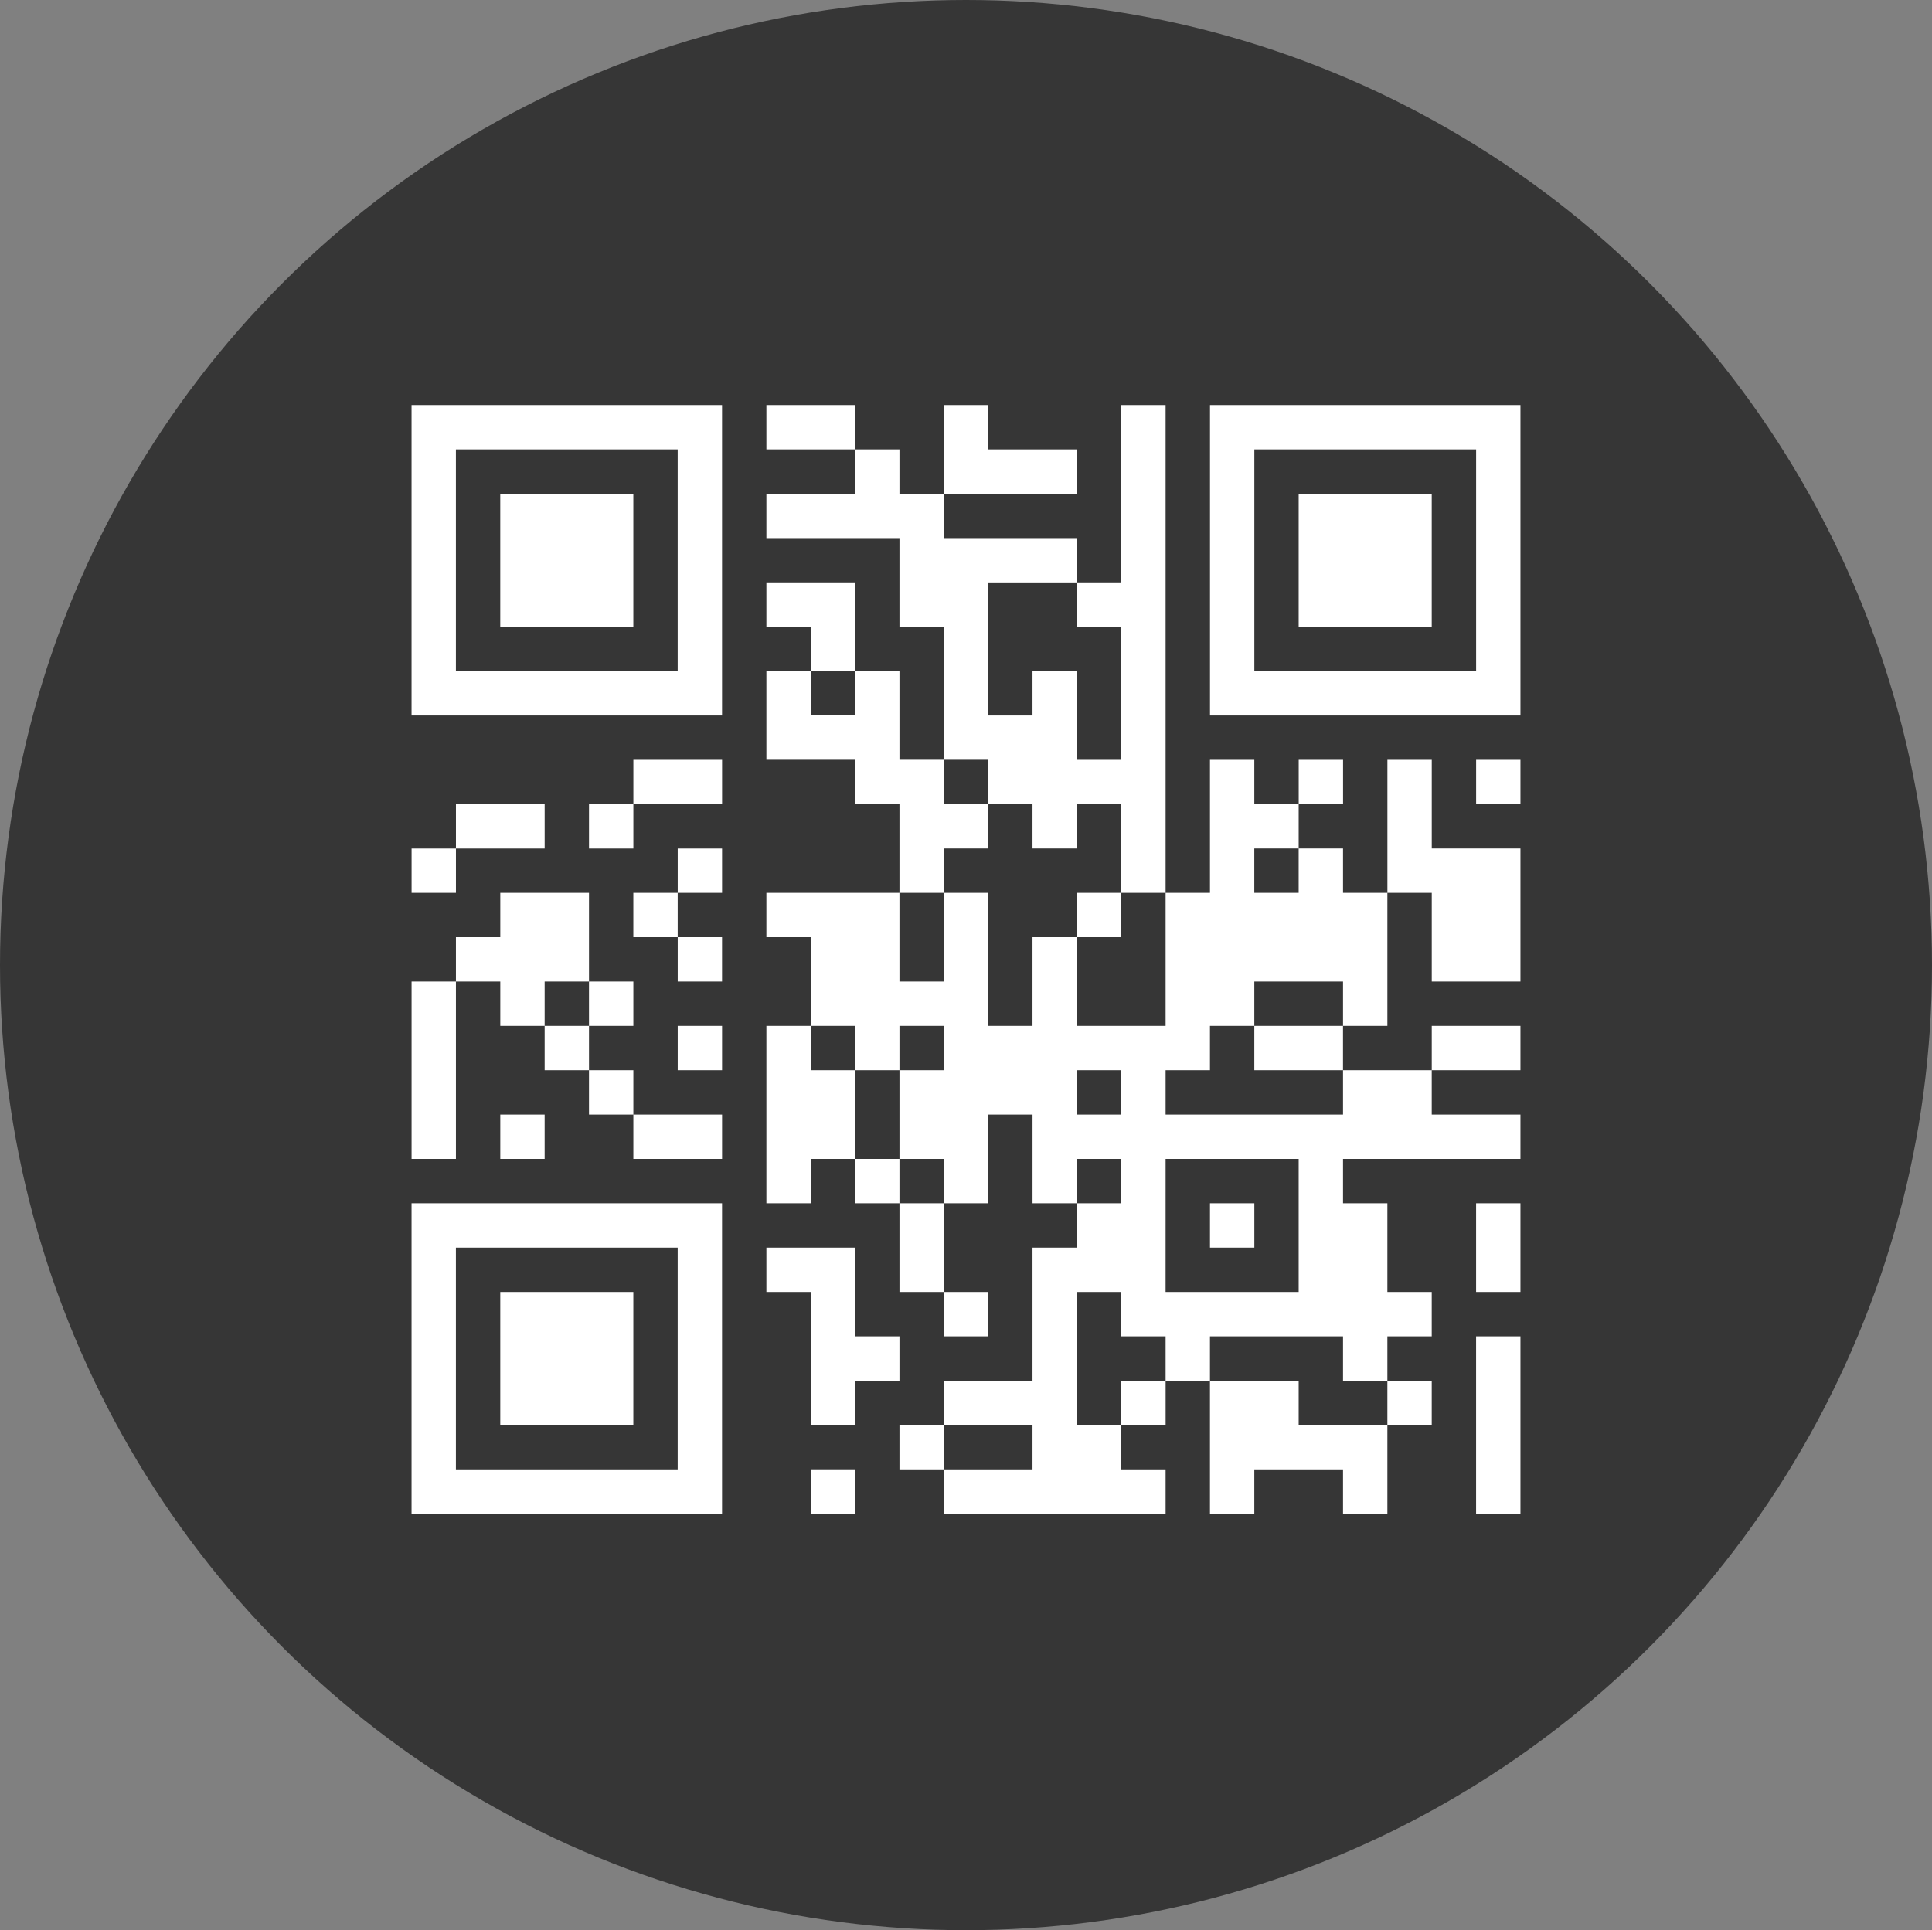
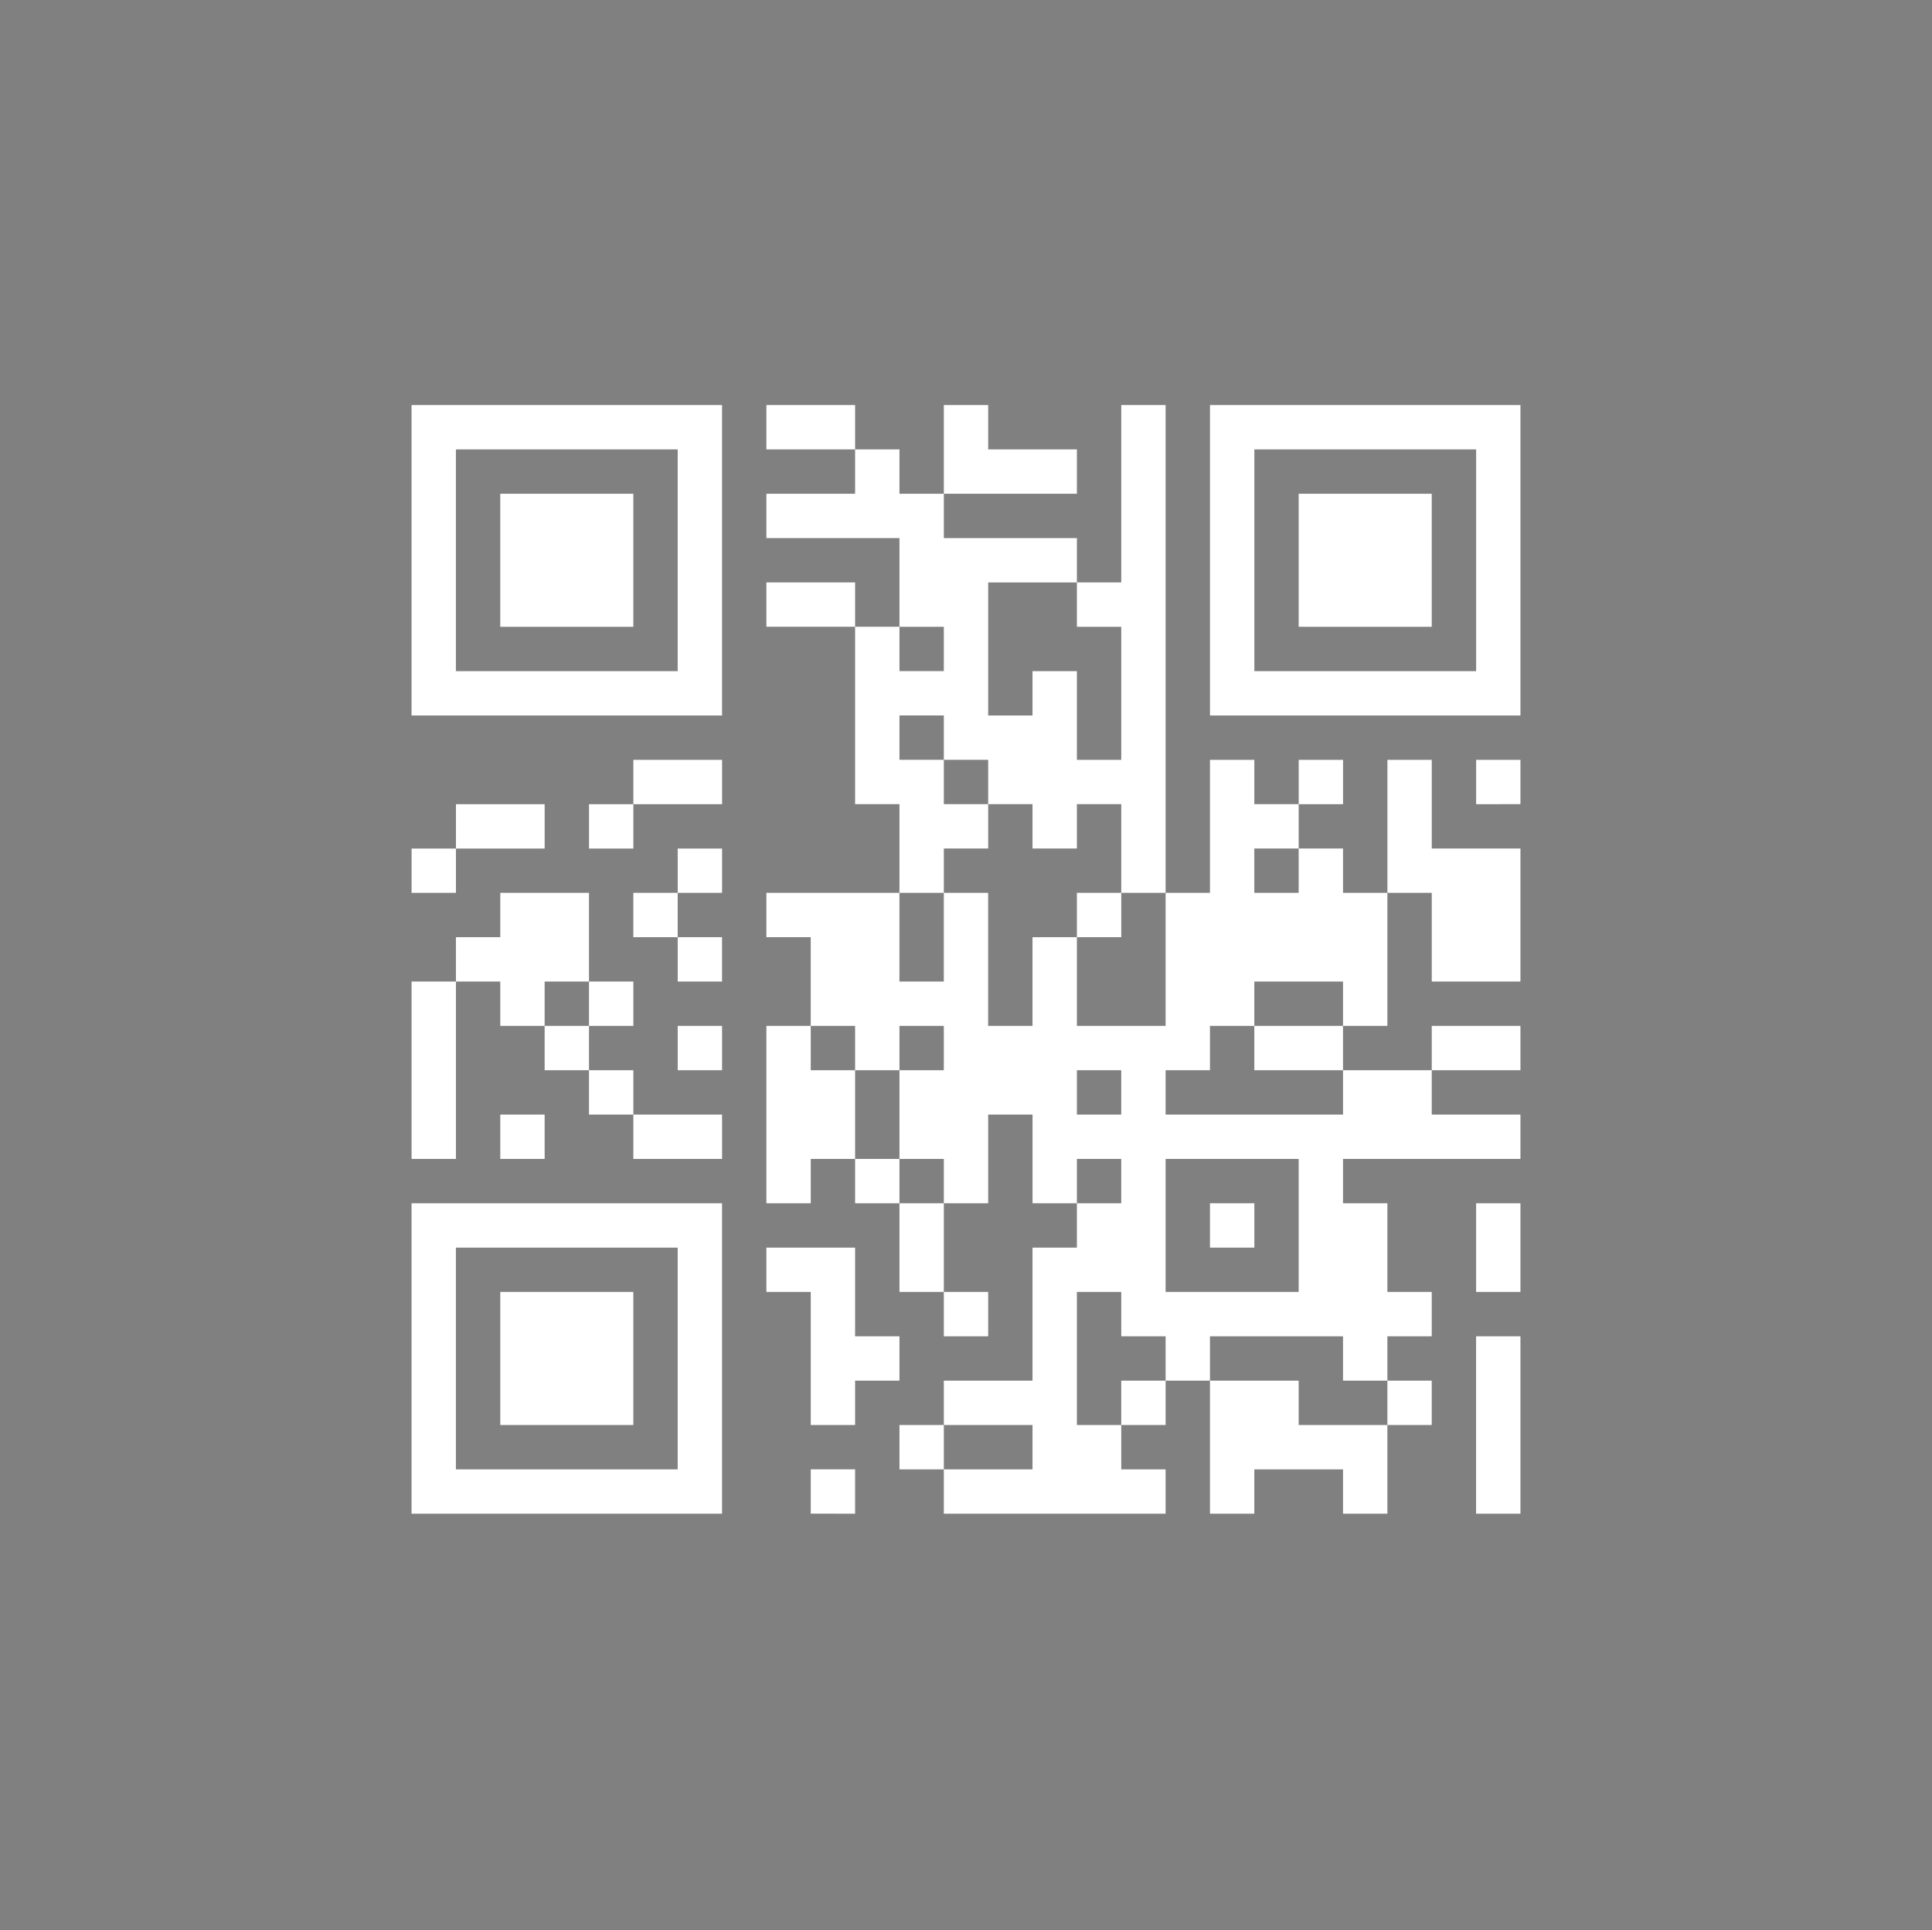
<svg xmlns="http://www.w3.org/2000/svg" width="169" height="168.88" viewBox="0 0 169 168.88">
  <rect x="0" y="0" width="169" height="168.88" fill="#808080" stroke="none" />
  <g id="lab_icon_2" transform="translate(-760 -1642.56)">
-     <ellipse id="Ellipse_2_copy" data-name="Ellipse 2 copy" cx="84.5" cy="84.44" rx="84.5" ry="84.44" transform="translate(760 1642.56)" fill="#363636" />
-     <path id="Color_Overlay" data-name="Color Overlay" d="M889.12,1775v-15.521H893V1775Zm-11.64,0v-3.88h-7.76V1775h-3.88v-11.641H861.96v-3.88h-3.88v-3.88H854.2v11.641h3.88v3.88h3.88V1775h-19.4v-3.879h-3.88v-3.881h3.88v3.88h7.758v-3.88H842.56v-3.881h7.758v-11.64H854.2v-3.88h-3.88v-7.76h-3.88v7.76h-3.88v-3.88h-3.88v-7.76H834.8v-3.88h-3.88v3.88h3.88v7.76h-3.88v3.88H827.04v-15.52h3.879v-7.761h-3.88v-3.88h11.64v7.76h3.88v-7.76H838.68v-7.76H834.8v-3.88H827.04v-7.76h3.881v3.88h3.88v-3.88h-3.88v-3.88H827.04v-3.881H834.8v7.761h3.88v7.76h3.88v3.88h3.88v3.88h-3.88v3.88h3.878v11.641h3.88v-7.761H854.2v7.761h7.76v-11.641h-3.88v-7.76H854.2v3.88h-3.882v-3.88H846.44v-3.88h-3.88V1697.4h-3.88v-7.761H827.04v-3.88H834.8v-3.88H827.04V1678H834.8v3.88h3.88v3.88h3.88v3.88H854.2v3.88h-7.76v11.641h3.878v-3.88H854.2v7.76h3.88V1697.4H854.2v-3.881h3.88V1678h3.88v42.68h3.881v-11.64h3.88v3.88h3.88v3.88h3.88v3.88h3.88v11.641h-3.88v-3.881h-7.76v3.881h7.758v3.88H869.72v-3.88h-3.88v3.88H861.96v3.88H877.48v-3.88h7.76v3.88H893v3.88H877.48v3.88h3.88v7.76h3.88v3.88h-3.88v3.88h-3.88v-3.88h-11.64v3.88h7.76v3.881h7.76V1775Zm-15.521-19.4H873.6v-11.64H861.96Zm-3.88-7.76v-3.88H854.2v3.88Zm-3.88-7.76h3.88v-3.88H854.2Zm-11.64-3.88v-3.88h-3.88v3.88Zm27.16-15.521h3.88v-3.88h-3.88Zm-38.8,54.32v-3.88h3.88V1775ZM796,1775v-27.16H823.16V1775Zm3.88-3.88h19.4v-19.4h-19.4Zm81.48-3.88v-3.881h3.88v3.881Zm-23.28,0v-3.881h3.882v3.881Zm-27.159,0V1755.6H827.04v-3.88H834.8v7.76h3.88v3.88H834.8v3.881Zm-27.16,0V1755.6H815.4v11.641Zm38.8-7.761v-3.88h-3.88v-7.76H834.8v-3.88h3.88v3.88h3.88v7.76h3.88v3.88Zm46.56-3.88v-7.76H893v7.76Zm-23.279-3.878v-3.882h3.881v3.882Zm-50.44-7.76v-3.882h-3.88v-3.88h-3.88v-3.88h-3.88v-3.881h-3.88v-3.88h3.88v-3.88h7.76v7.76h3.88v3.882h-3.88v3.879h3.88v3.88h7.76v3.882Zm-3.88-11.641v-3.881h-3.88v3.881Zm-7.76,11.641v-3.882h3.88v3.882Zm-7.76,0v-15.521h3.88v15.521Zm89.24-7.76v-3.88H893v3.88Zm-65.96,0v-3.88h3.88v3.88Zm65.96-7.761v-7.76h-3.88v-11.64h3.88v7.76H893v11.64Zm-65.96,0v-3.88H815.4v-3.88h3.88v3.88h3.88v3.88Zm34.92-3.88v-3.88h3.88v3.88Zm-34.92-3.88v-3.88h3.88v3.88Zm-23.279,0v-3.88h3.88v3.88Zm15.52-3.88v-3.88h3.88v3.88Zm-11.64,0v-3.88h7.76v3.88Zm89.24-3.88v-3.88H893v3.88Zm-15.52,0v-3.88h3.88v3.88Zm-58.2,0v-3.88h7.76v3.88Zm50.44-7.76V1678H893v27.16Zm3.88-3.88h19.4v-19.4h-19.4ZM796,1705.16V1678H823.16v27.16Zm3.88-3.88h19.4v-19.4h-19.4Zm73.72-3.88v-11.641h11.64V1697.4Zm-69.84,0v-11.641H815.4V1697.4Zm38.8-11.641V1678h3.88v3.88h7.76v3.88Z" fill="#fff" />
+     <path id="Color_Overlay" data-name="Color Overlay" d="M889.12,1775v-15.521H893V1775Zm-11.64,0v-3.88h-7.76V1775h-3.88v-11.641H861.96v-3.88h-3.88v-3.88H854.2v11.641h3.88v3.88h3.88V1775h-19.4v-3.879h-3.88v-3.881h3.88v3.88h7.758v-3.88H842.56v-3.881h7.758v-11.64H854.2v-3.88h-3.88v-7.76h-3.88v7.76h-3.88v-3.88h-3.88v-7.76H834.8v-3.88h-3.88v3.88h3.88v7.76h-3.88v3.88H827.04v-15.52h3.879v-7.761h-3.88v-3.88h11.64v7.76h3.88v-7.76H838.68v-7.76H834.8v-3.88v-7.76h3.881v3.88h3.88v-3.88h-3.88v-3.88H827.04v-3.881H834.8v7.761h3.88v7.76h3.88v3.88h3.88v3.88h-3.88v3.88h3.878v11.641h3.88v-7.761H854.2v7.761h7.76v-11.641h-3.88v-7.76H854.2v3.88h-3.882v-3.88H846.44v-3.88h-3.88V1697.4h-3.88v-7.761H827.04v-3.88H834.8v-3.88H827.04V1678H834.8v3.88h3.88v3.88h3.88v3.88H854.2v3.88h-7.76v11.641h3.878v-3.88H854.2v7.76h3.88V1697.4H854.2v-3.881h3.88V1678h3.88v42.68h3.881v-11.64h3.88v3.88h3.88v3.88h3.88v3.88h3.88v11.641h-3.88v-3.881h-7.76v3.881h7.758v3.88H869.72v-3.88h-3.88v3.88H861.96v3.88H877.48v-3.88h7.76v3.88H893v3.88H877.48v3.88h3.88v7.76h3.88v3.88h-3.88v3.88h-3.88v-3.88h-11.64v3.88h7.76v3.881h7.76V1775Zm-15.521-19.4H873.6v-11.64H861.96Zm-3.88-7.76v-3.88H854.2v3.88Zm-3.88-7.76h3.88v-3.88H854.2Zm-11.64-3.88v-3.88h-3.88v3.88Zm27.16-15.521h3.88v-3.88h-3.88Zm-38.8,54.32v-3.88h3.88V1775ZM796,1775v-27.16H823.16V1775Zm3.88-3.88h19.4v-19.4h-19.4Zm81.48-3.88v-3.881h3.88v3.881Zm-23.28,0v-3.881h3.882v3.881Zm-27.159,0V1755.6H827.04v-3.88H834.8v7.76h3.88v3.88H834.8v3.881Zm-27.16,0V1755.6H815.4v11.641Zm38.8-7.761v-3.88h-3.88v-7.76H834.8v-3.88h3.88v3.88h3.88v7.76h3.88v3.88Zm46.56-3.88v-7.76H893v7.76Zm-23.279-3.878v-3.882h3.881v3.882Zm-50.44-7.76v-3.882h-3.88v-3.88h-3.88v-3.88h-3.88v-3.881h-3.88v-3.88h3.88v-3.88h7.76v7.76h3.88v3.882h-3.88v3.879h3.88v3.88h7.76v3.882Zm-3.88-11.641v-3.881h-3.88v3.881Zm-7.76,11.641v-3.882h3.88v3.882Zm-7.76,0v-15.521h3.88v15.521Zm89.24-7.76v-3.88H893v3.88Zm-65.96,0v-3.88h3.88v3.88Zm65.96-7.761v-7.76h-3.88v-11.64h3.88v7.76H893v11.64Zm-65.96,0v-3.88H815.4v-3.88h3.88v3.88h3.88v3.88Zm34.92-3.88v-3.88h3.88v3.88Zm-34.92-3.88v-3.88h3.88v3.88Zm-23.279,0v-3.88h3.88v3.88Zm15.52-3.88v-3.88h3.88v3.88Zm-11.64,0v-3.88h7.76v3.88Zm89.24-3.88v-3.88H893v3.88Zm-15.52,0v-3.88h3.88v3.88Zm-58.2,0v-3.88h7.76v3.88Zm50.44-7.76V1678H893v27.16Zm3.88-3.88h19.4v-19.4h-19.4ZM796,1705.16V1678H823.16v27.16Zm3.88-3.88h19.4v-19.4h-19.4Zm73.72-3.88v-11.641h11.64V1697.4Zm-69.84,0v-11.641H815.4V1697.4Zm38.8-11.641V1678h3.88v3.88h7.76v3.88Z" fill="#fff" />
  </g>
</svg>